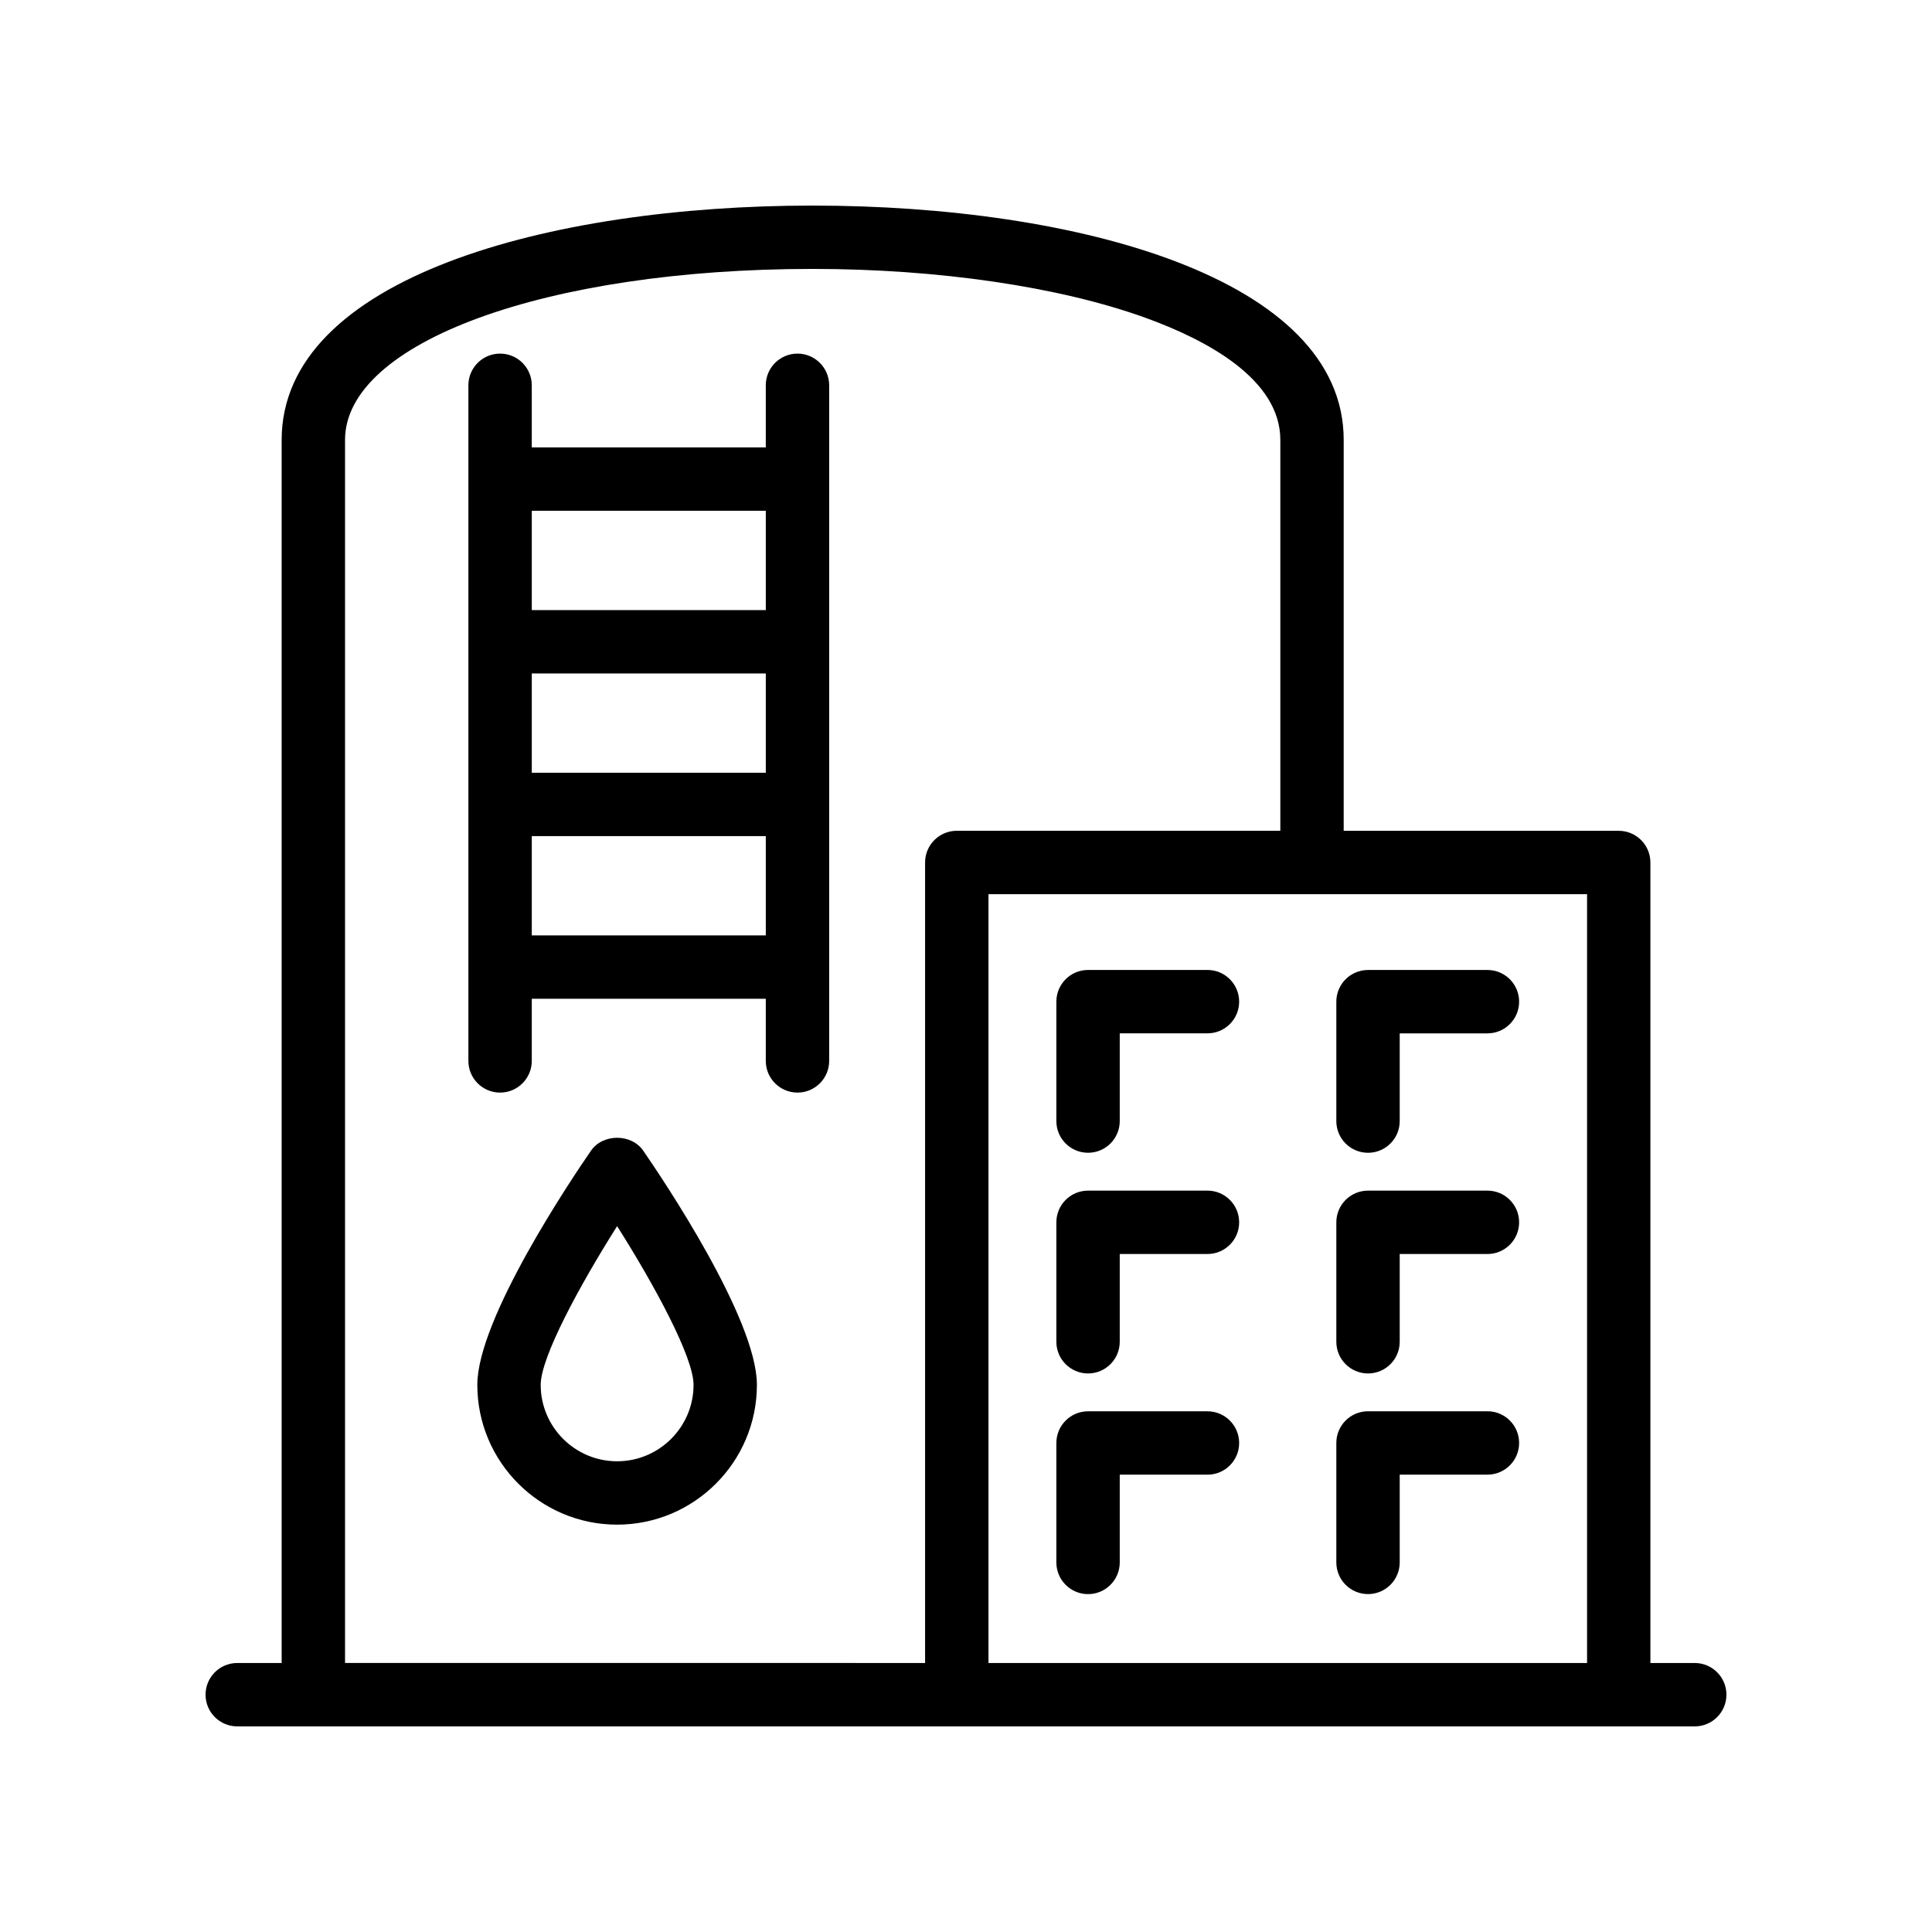
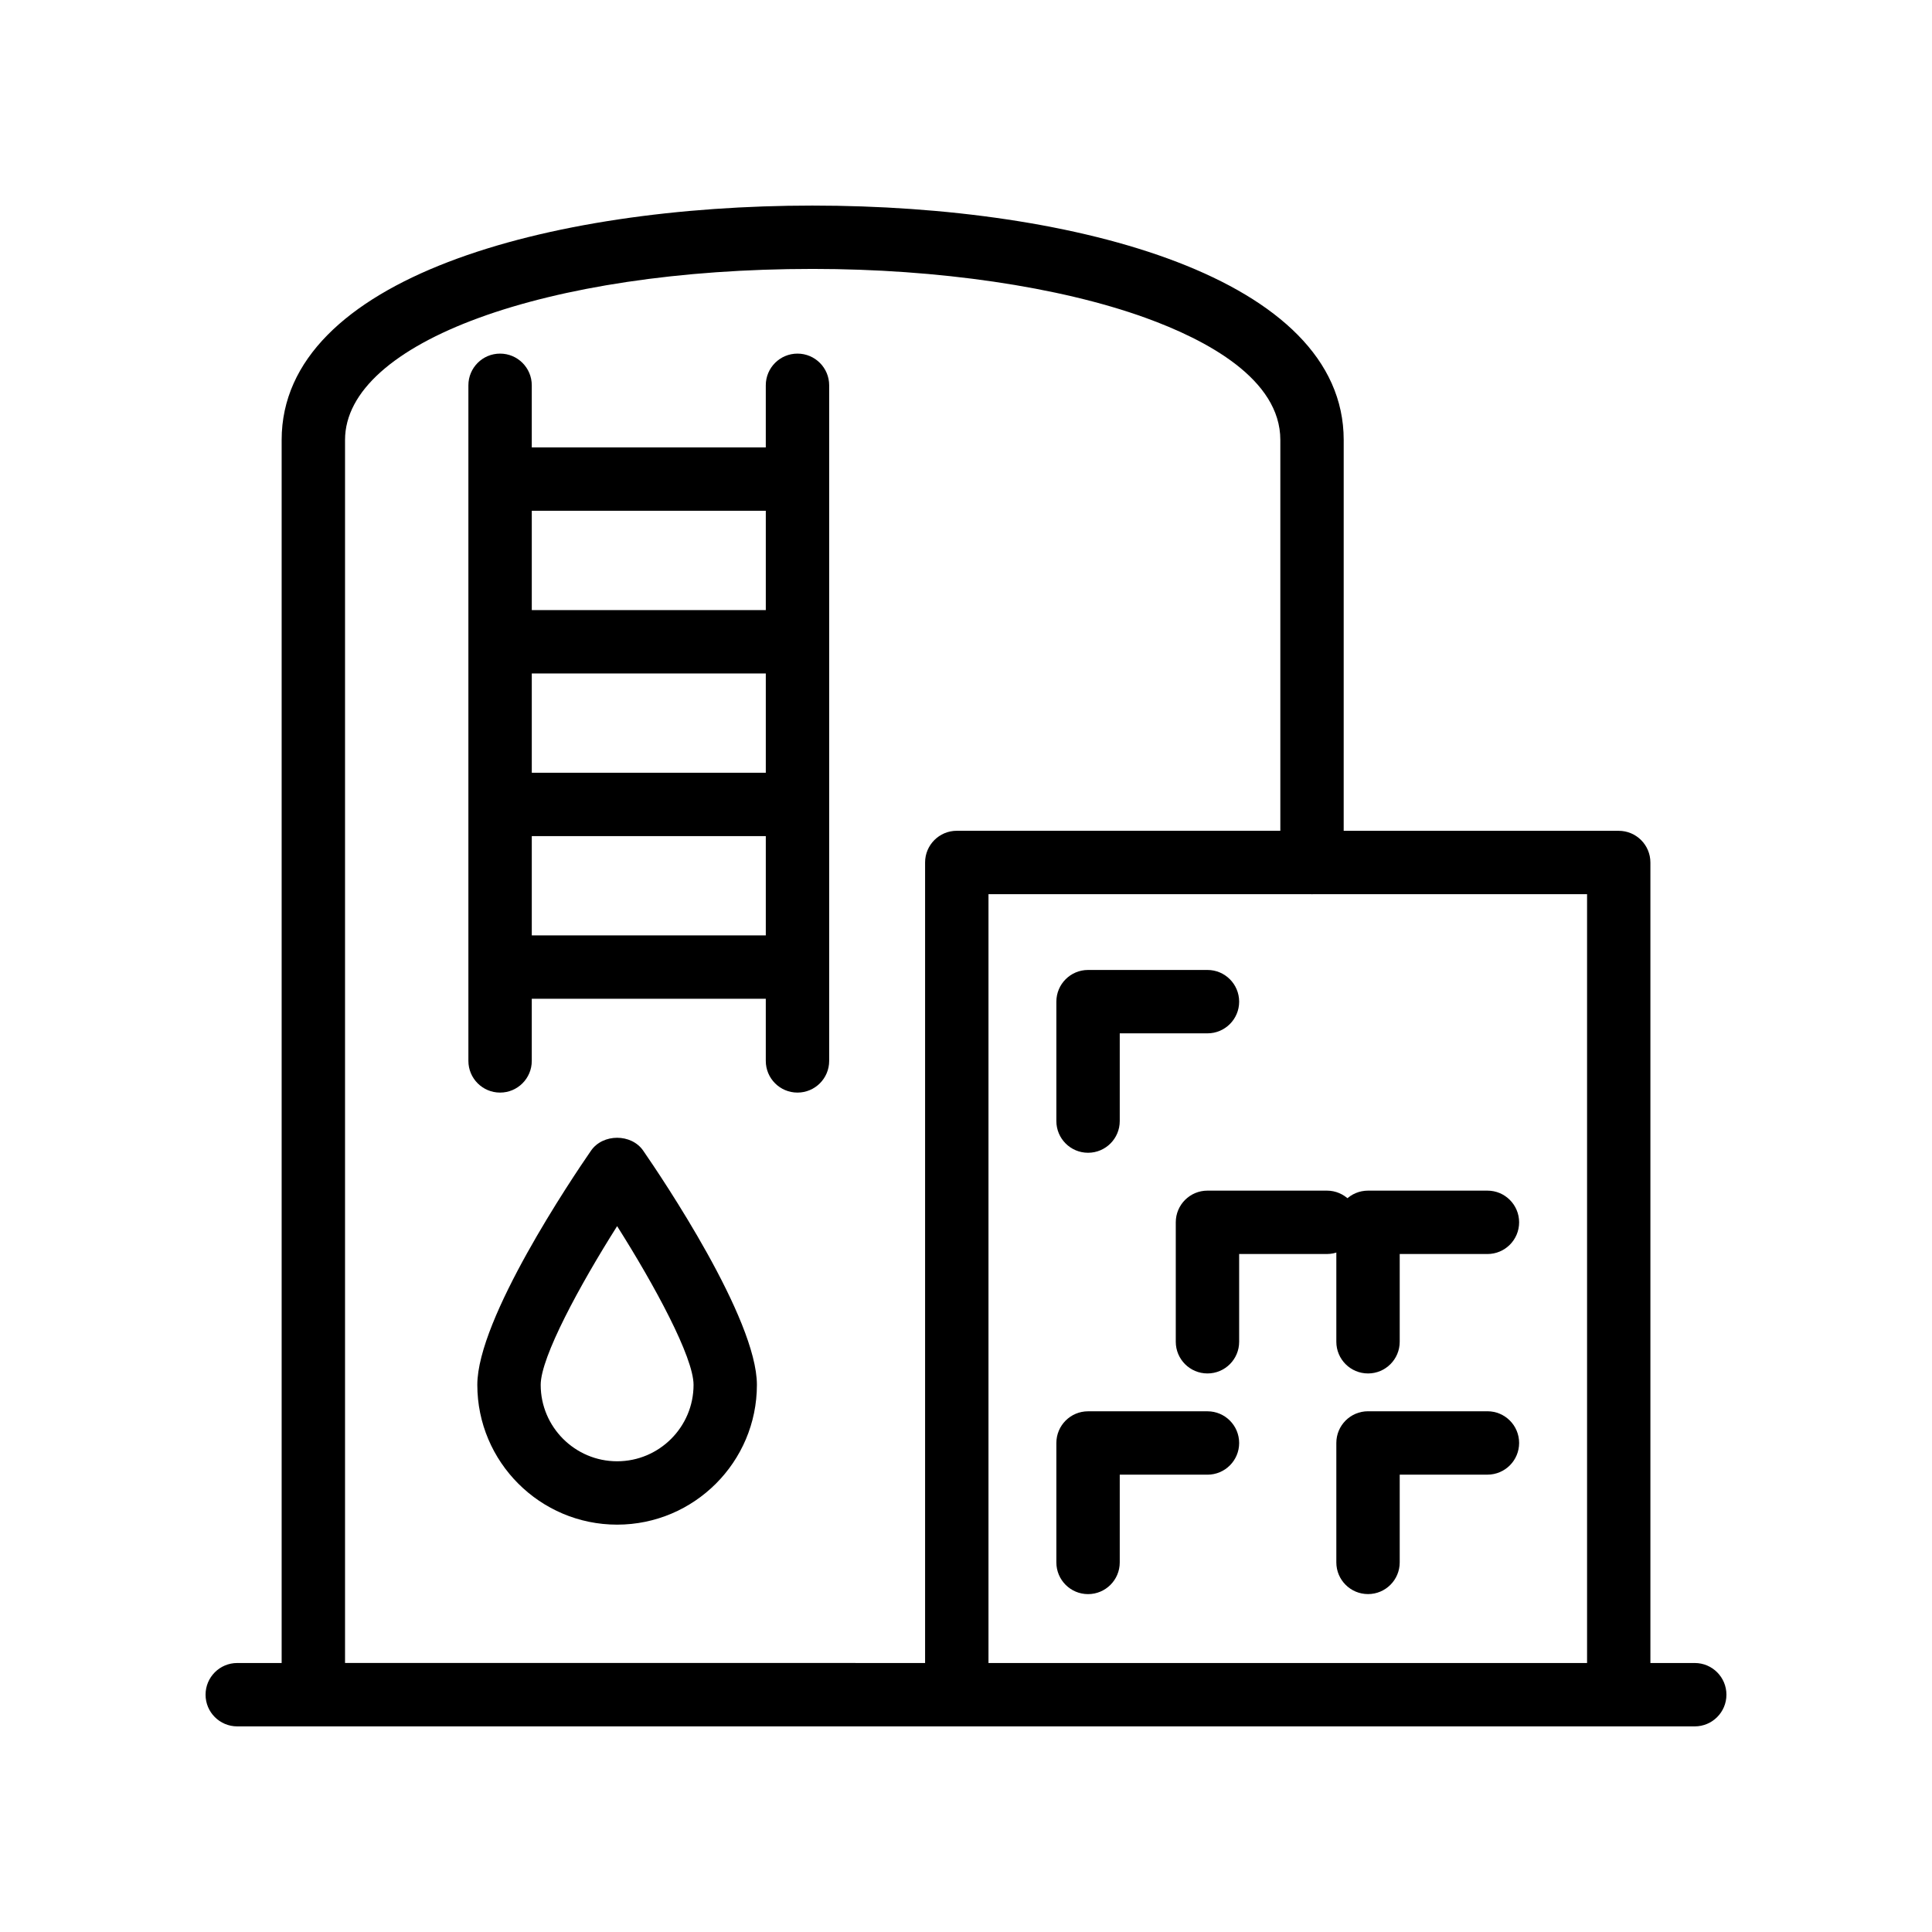
<svg xmlns="http://www.w3.org/2000/svg" fill="#000000" width="800px" height="800px" version="1.1" viewBox="144 144 512 512">
  <g>
    <path d="m359.37 198.48c-70.043 0-140.73 19.207-140.73 62.113v324.12h-11.766c-4.641 0-8.398 3.758-8.398 8.398 0 4.637 3.754 8.398 8.398 8.398h386.25c4.641 0 8.398-3.758 8.398-8.398 0-4.637-3.754-8.398-8.398-8.398h-11.75v-212.14c0-4.637-3.754-8.398-8.398-8.398h-72.883l0.004-103.58c0-42.906-70.688-62.113-140.73-62.113zm29.789 174.09v212.14l-153.72-0.004v-324.12c0-25.84 53.285-45.32 123.93-45.32 33.234 0 65.355 4.715 88.125 12.93 16.336 5.894 35.809 16.297 35.809 32.391v103.58h-85.746c-4.641 0-8.398 3.762-8.398 8.398zm175.43 8.395v203.75h-72.859c-0.008 0-0.012-0.004-0.02-0.004h-85.75v-203.75h85.543c0.07 0.004 0.129 0.039 0.203 0.039 0.07 0 0.133-0.039 0.203-0.039z" />
    <path d="m300.63 448.93c-5.027 7.285-30.137 44.52-30.137 62.07 0 20.426 16.621 37.047 37.047 37.047 20.426 0 37.047-16.621 37.047-37.047 0-17.551-25.109-54.785-30.137-62.07-3.141-4.543-10.668-4.543-13.82 0zm6.914 82.324c-11.168 0-20.254-9.086-20.254-20.254 0-7.336 10.34-26.387 20.254-42.059 9.914 15.66 20.254 34.711 20.254 42.059 0 11.168-9.086 20.254-20.254 20.254z" />
    <path d="m355.34 237.71c-4.641 0-8.398 3.758-8.398 8.398v16.457h-62.016v-16.457c0-4.637-3.754-8.398-8.398-8.398-4.641 0-8.398 3.758-8.398 8.398v179.04c0 4.637 3.754 8.398 8.398 8.398 4.641 0 8.398-3.758 8.398-8.398v-16.461h62.016v16.461c0 4.637 3.754 8.398 8.398 8.398 4.641 0 8.398-3.758 8.398-8.398v-179.04c0-4.637-3.758-8.398-8.398-8.398zm-8.395 154.18h-62.016v-26.312h62.016zm0-43.105h-62.016v-26.312h62.016zm0-43.109h-62.016v-26.312h62.016z" />
    <path d="m463.99 401.05h-31.645c-4.641 0-8.398 3.758-8.398 8.398v31.648c0 4.637 3.754 8.398 8.398 8.398 4.641 0 8.398-3.758 8.398-8.398v-23.25h23.246c4.641 0 8.398-3.758 8.398-8.398-0.004-4.637-3.758-8.398-8.398-8.398z" />
-     <path d="m506.54 449.5c4.641 0 8.398-3.758 8.398-8.398v-23.25h23.246c4.641 0 8.398-3.758 8.398-8.398 0-4.637-3.754-8.398-8.398-8.398h-31.645c-4.641 0-8.398 3.758-8.398 8.398v31.648c0 4.641 3.754 8.398 8.398 8.398z" />
-     <path d="m463.99 459.53h-31.645c-4.641 0-8.398 3.758-8.398 8.398v31.652c0 4.637 3.754 8.398 8.398 8.398 4.641 0 8.398-3.758 8.398-8.398v-23.254h23.246c4.641 0 8.398-3.758 8.398-8.398-0.004-4.641-3.758-8.398-8.398-8.398z" />
+     <path d="m463.99 459.53c-4.641 0-8.398 3.758-8.398 8.398v31.652c0 4.637 3.754 8.398 8.398 8.398 4.641 0 8.398-3.758 8.398-8.398v-23.254h23.246c4.641 0 8.398-3.758 8.398-8.398-0.004-4.641-3.758-8.398-8.398-8.398z" />
    <path d="m506.54 507.98c4.641 0 8.398-3.758 8.398-8.398v-23.254h23.246c4.641 0 8.398-3.758 8.398-8.398 0-4.637-3.754-8.398-8.398-8.398h-31.645c-4.641 0-8.398 3.758-8.398 8.398v31.652c0 4.637 3.754 8.398 8.398 8.398z" />
    <path d="m463.99 518.01h-31.645c-4.641 0-8.398 3.758-8.398 8.398v31.652c0 4.637 3.754 8.398 8.398 8.398 4.641 0 8.398-3.758 8.398-8.398v-23.254h23.246c4.641 0 8.398-3.758 8.398-8.398-0.004-4.637-3.758-8.398-8.398-8.398z" />
    <path d="m506.54 566.45c4.641 0 8.398-3.758 8.398-8.398v-23.254h23.246c4.641 0 8.398-3.758 8.398-8.398 0-4.637-3.754-8.398-8.398-8.398h-31.645c-4.641 0-8.398 3.758-8.398 8.398v31.652c0 4.641 3.754 8.398 8.398 8.398z" />
  </g>
</svg>